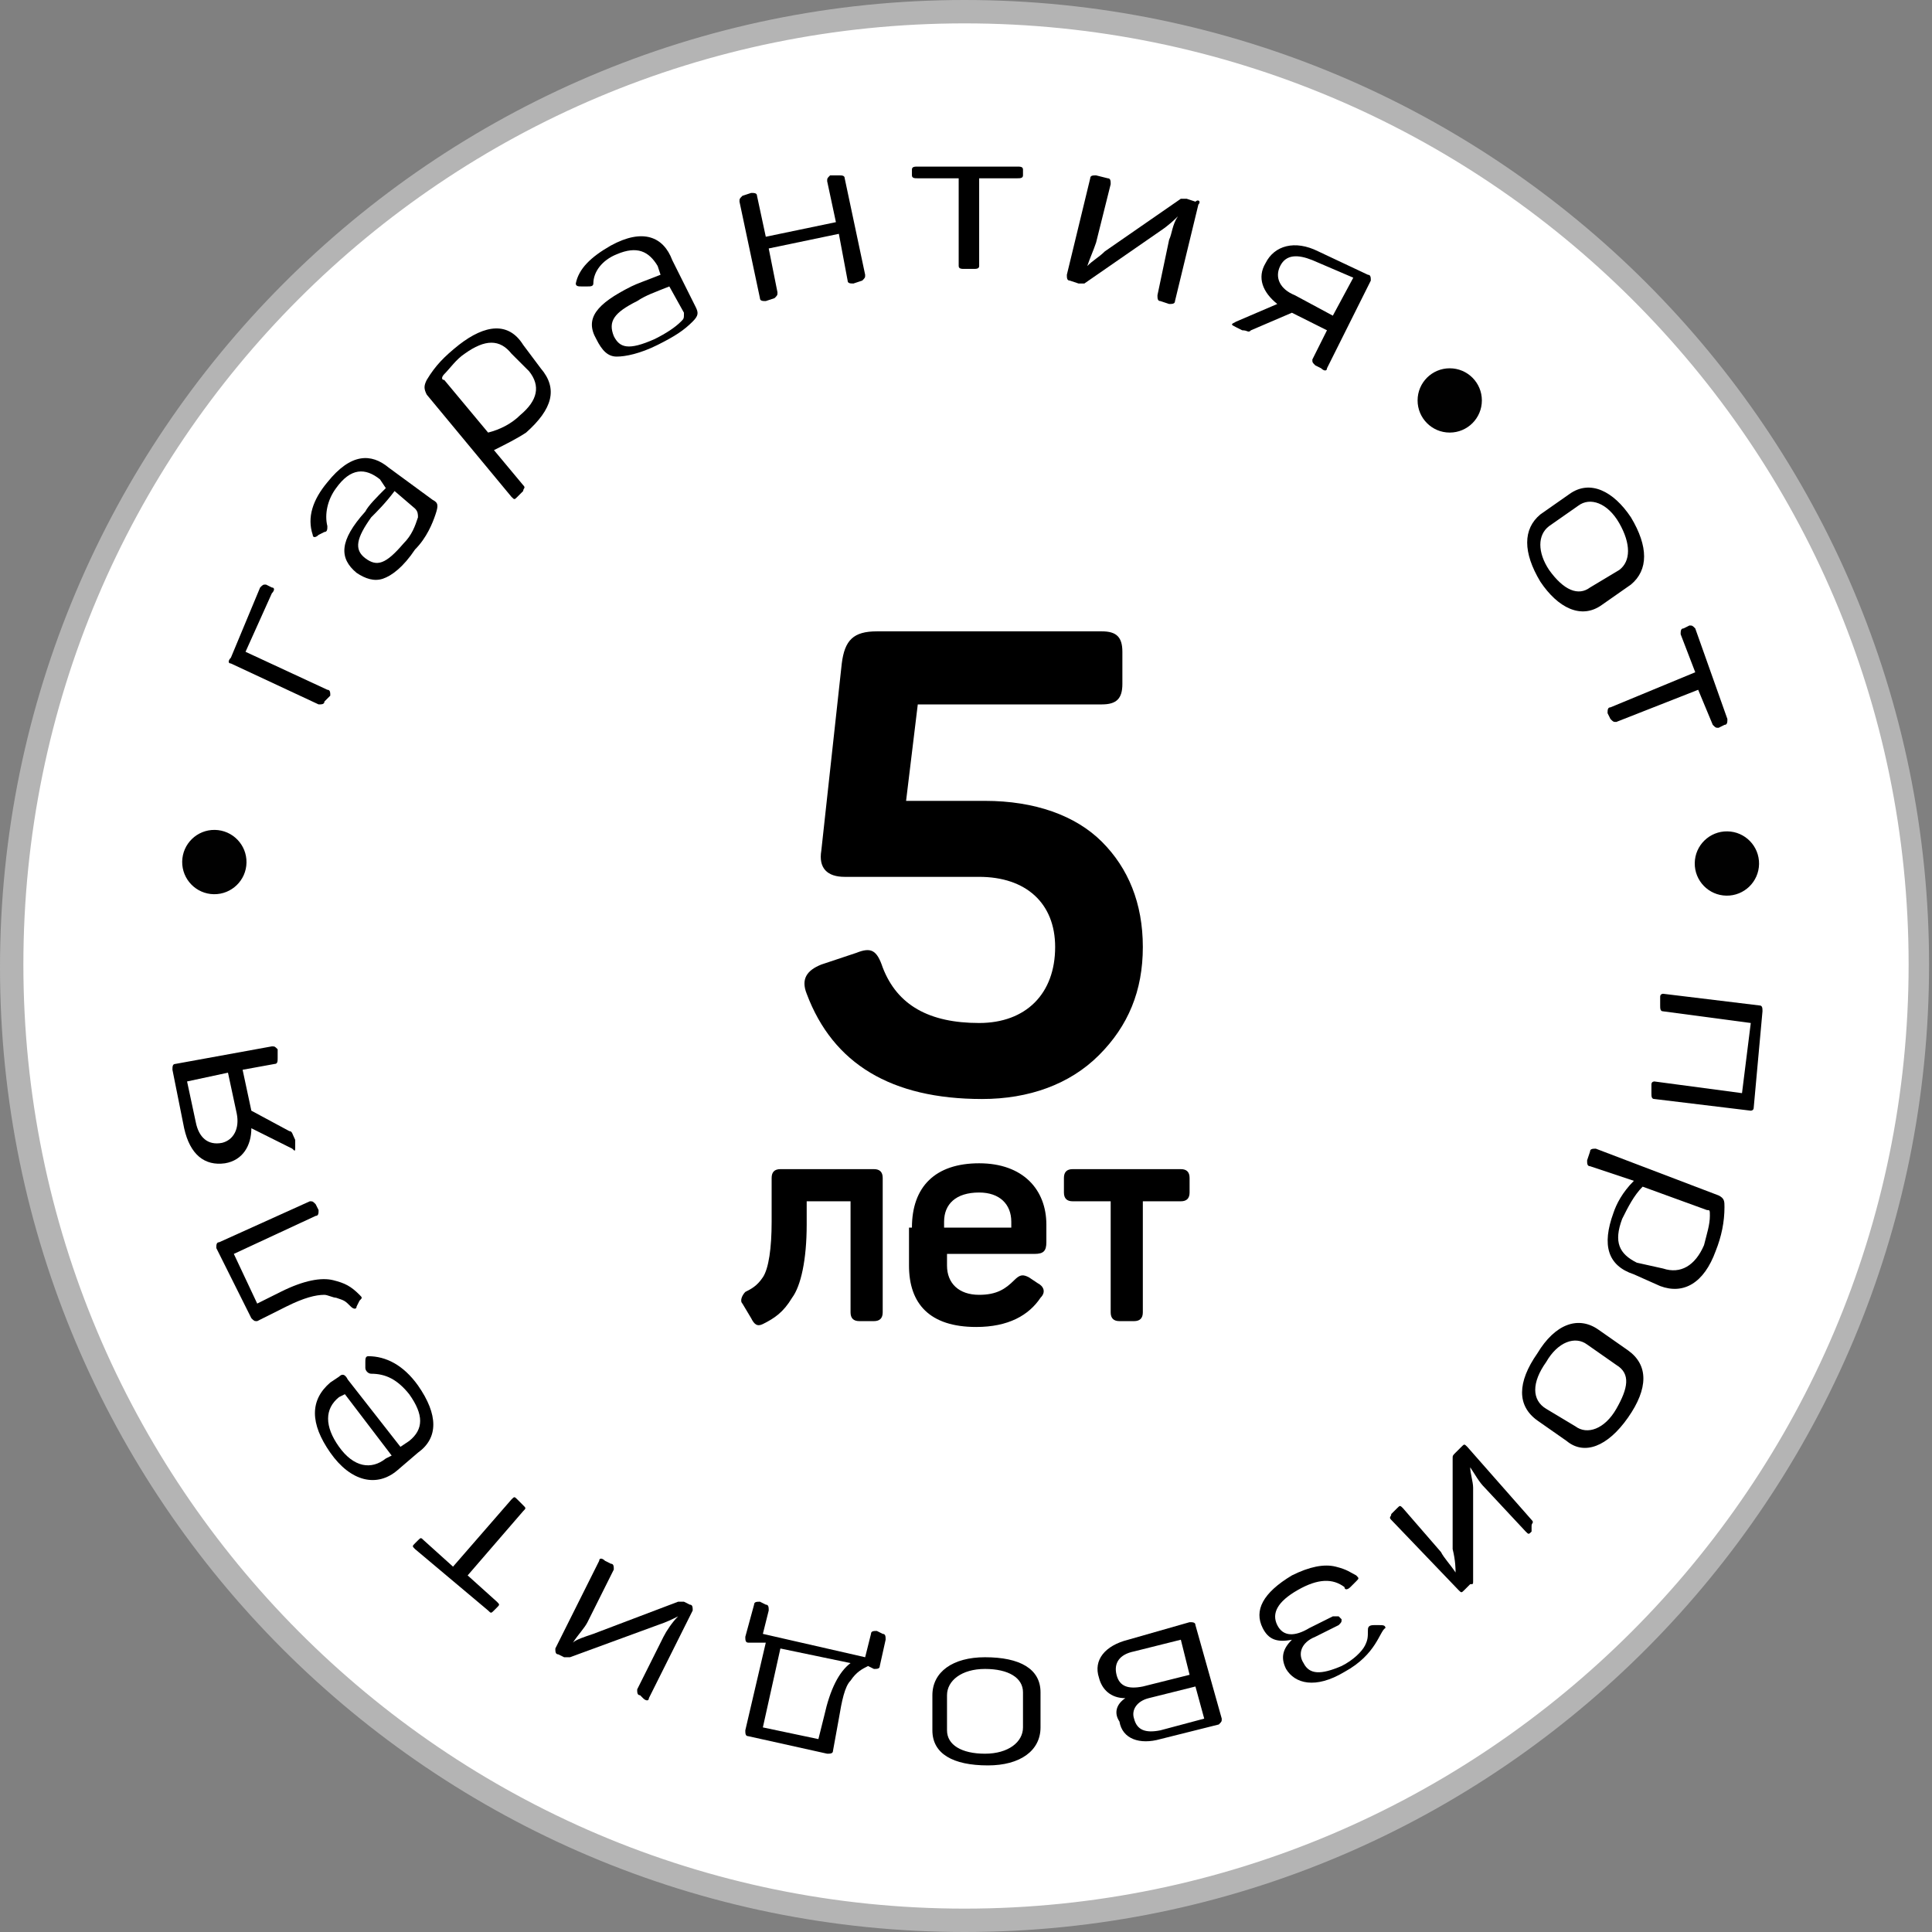
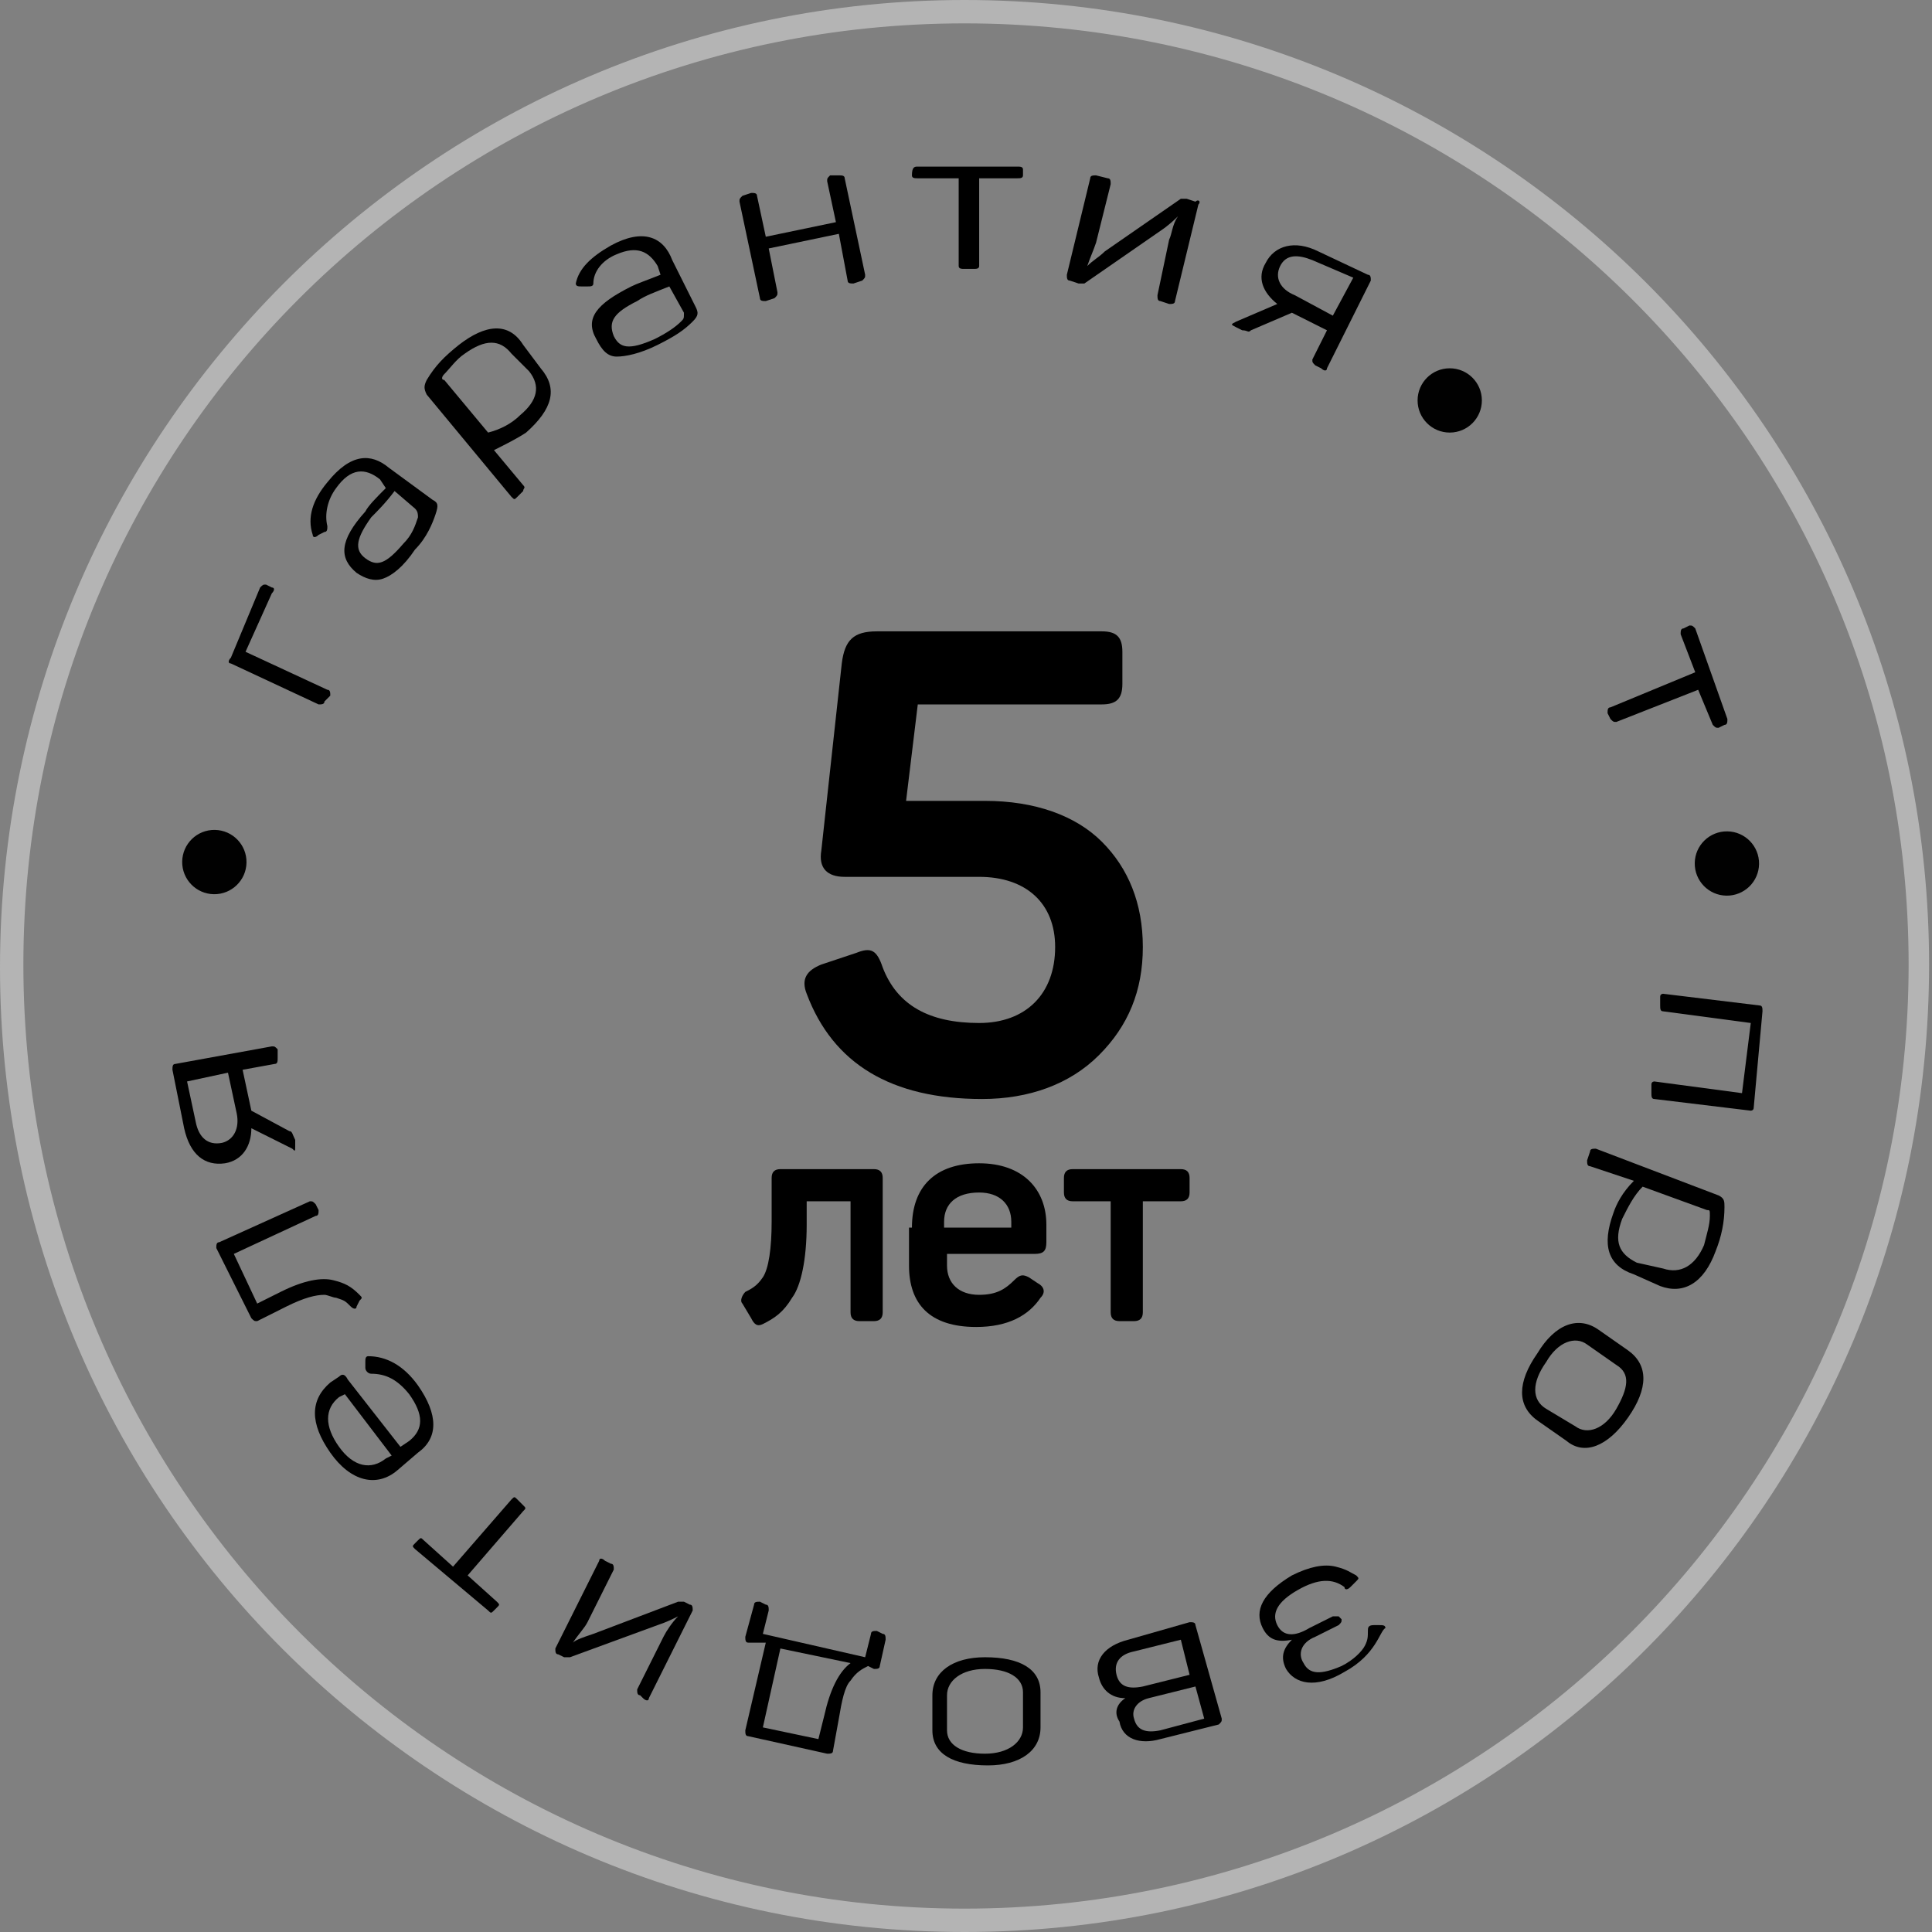
<svg xmlns="http://www.w3.org/2000/svg" width="70" height="70" viewBox="0 0 70 70" fill="none">
  <rect x="0" y="0" width="70" height="70" fill="#808080" stroke="none" />
-   <path d="M34.947 69.576C54.072 69.576 69.576 54.072 69.576 34.947C69.576 15.822 54.072 0.318 34.947 0.318C15.822 0.318 0.318 15.822 0.318 34.947C0.318 54.072 15.822 69.576 34.947 69.576Z" fill="white" />
  <path d="M34.947 70C15.673 70 0 54.327 0 35.053C0 15.779 15.673 0 34.947 0C54.221 0 69.894 15.673 69.894 34.947C69.894 54.221 54.327 70 34.947 70ZM34.947 0.847C16.097 0.847 0.847 16.097 0.847 34.947C0.847 53.797 16.097 69.153 34.947 69.153C53.797 69.153 69.153 53.797 69.153 34.947C69.153 16.097 53.797 0.847 34.947 0.847Z" fill="#B4B4B4" />
  <path d="M9.425 21.286C9.531 21.18 9.531 21.18 9.637 21.18L9.849 21.286C9.955 21.286 9.955 21.392 9.849 21.498L8.896 23.616L11.861 24.992C11.967 24.992 11.967 25.098 11.967 25.204L11.755 25.416C11.755 25.522 11.649 25.522 11.543 25.522L8.366 24.039C8.26 24.039 8.26 23.933 8.366 23.828L9.425 21.286Z" fill="black" />
  <path d="M11.861 17.474C12.708 16.415 13.449 16.415 14.085 16.944L15.673 18.109C15.885 18.215 15.885 18.321 15.779 18.639C15.673 18.956 15.461 19.486 15.038 19.909C14.614 20.545 14.191 20.862 13.873 20.968C13.555 21.074 13.237 20.968 12.92 20.756C12.284 20.227 12.284 19.592 13.237 18.533C13.343 18.321 13.661 18.003 13.979 17.685L13.767 17.368C13.237 16.944 12.708 16.944 12.178 17.685C11.861 18.109 11.755 18.639 11.861 19.062C11.861 19.168 11.861 19.274 11.755 19.274L11.543 19.38C11.437 19.486 11.331 19.486 11.331 19.38C11.119 18.744 11.331 18.109 11.861 17.474ZM14.296 17.791C13.979 18.215 13.661 18.533 13.449 18.744C12.92 19.486 12.814 19.909 13.237 20.227C13.661 20.545 13.979 20.439 14.614 19.698C14.932 19.38 15.038 19.062 15.144 18.744C15.144 18.639 15.144 18.533 15.038 18.427L14.296 17.791Z" fill="black" />
  <path d="M16.626 12.496C17.579 11.755 18.427 11.649 18.956 12.496L19.591 13.344C20.227 14.085 20.015 14.826 19.062 15.673C18.744 15.885 18.321 16.097 17.897 16.309L18.956 17.579C19.062 17.685 18.956 17.685 18.956 17.791L18.744 18.003C18.638 18.109 18.638 18.109 18.532 18.003L15.461 14.297C15.355 14.085 15.355 13.979 15.461 13.767C15.779 13.238 16.097 12.92 16.626 12.496ZM18.532 12.814C18.109 12.284 17.579 12.284 16.838 12.814C16.52 13.026 16.308 13.344 16.097 13.555C15.991 13.661 15.991 13.767 16.097 13.767L17.685 15.673C18.109 15.567 18.532 15.356 18.85 15.038C19.485 14.508 19.591 13.979 19.168 13.449L18.532 12.814Z" fill="black" />
  <path d="M22.133 8.896C23.298 8.26 24.039 8.578 24.357 9.425L25.204 11.12C25.31 11.331 25.31 11.437 25.098 11.649C24.781 11.967 24.463 12.178 23.828 12.496C23.192 12.814 22.663 12.92 22.345 12.92C22.027 12.92 21.815 12.708 21.604 12.284C21.18 11.543 21.604 11.014 22.874 10.378C23.086 10.272 23.404 10.166 23.933 9.955L23.828 9.637C23.51 9.107 23.086 8.896 22.345 9.213C21.815 9.425 21.498 9.849 21.498 10.272C21.498 10.378 21.392 10.378 21.286 10.378H21.074C20.968 10.378 20.862 10.378 20.862 10.272C20.968 9.743 21.392 9.319 22.133 8.896ZM24.251 10.378C23.722 10.59 23.404 10.696 23.086 10.908C22.239 11.331 22.027 11.649 22.239 12.178C22.451 12.602 22.768 12.708 23.722 12.284C24.145 12.073 24.463 11.861 24.675 11.649C24.781 11.543 24.781 11.543 24.781 11.331L24.251 10.378Z" fill="black" />
  <path d="M30.393 6.354C30.499 6.354 30.605 6.354 30.605 6.46L31.346 9.955C31.346 10.061 31.346 10.061 31.241 10.166L30.923 10.272C30.817 10.272 30.711 10.272 30.711 10.166L30.393 8.472L27.852 9.002L28.169 10.59C28.169 10.696 28.169 10.696 28.064 10.802L27.746 10.908C27.64 10.908 27.534 10.908 27.534 10.802L26.793 7.307C26.793 7.201 26.793 7.201 26.899 7.095L27.216 6.99C27.322 6.99 27.428 6.99 27.428 7.095L27.746 8.578L30.287 8.049L29.97 6.566C29.97 6.46 29.97 6.46 30.076 6.354H30.393Z" fill="black" />
-   <path d="M36.853 6.036C36.959 6.036 37.065 6.036 37.065 6.142V6.354C37.065 6.46 36.959 6.46 36.853 6.46H35.477V9.637C35.477 9.743 35.371 9.743 35.265 9.743H34.947C34.841 9.743 34.735 9.743 34.735 9.637V6.46H33.253C33.147 6.46 33.041 6.46 33.041 6.354V6.142C33.041 6.036 33.147 6.036 33.253 6.036H36.853Z" fill="black" />
+   <path d="M36.853 6.036C36.959 6.036 37.065 6.036 37.065 6.142V6.354C37.065 6.46 36.959 6.46 36.853 6.46H35.477V9.637C35.477 9.743 35.371 9.743 35.265 9.743H34.947C34.841 9.743 34.735 9.743 34.735 9.637V6.46H33.253C33.147 6.46 33.041 6.46 33.041 6.354C33.041 6.036 33.147 6.036 33.253 6.036H36.853Z" fill="black" />
  <path d="M40.136 6.46C40.242 6.46 40.242 6.566 40.242 6.672L39.713 8.79C39.607 9.108 39.501 9.319 39.395 9.637C39.607 9.425 39.819 9.319 40.03 9.108L42.784 7.201C42.784 7.201 42.89 7.201 42.995 7.201L43.313 7.307C43.419 7.201 43.525 7.307 43.419 7.413L42.572 10.908C42.572 11.014 42.466 11.014 42.36 11.014L42.042 10.908C41.937 10.908 41.937 10.802 41.937 10.696L42.36 8.684C42.466 8.472 42.466 8.154 42.678 7.837C42.572 7.943 42.36 8.154 42.042 8.366L39.289 10.272C39.289 10.272 39.183 10.272 39.077 10.272L38.76 10.166C38.654 10.166 38.654 10.061 38.654 9.955L39.501 6.46C39.501 6.354 39.607 6.354 39.713 6.354L40.136 6.46Z" fill="black" />
  <path d="M49.561 9.955C49.667 9.955 49.667 10.061 49.667 10.166L48.079 13.344C48.079 13.449 47.973 13.449 47.867 13.344L47.655 13.238C47.549 13.132 47.549 13.132 47.549 13.026L48.079 11.967L46.808 11.331L45.325 11.967C45.219 12.073 45.219 11.967 45.008 11.967L44.796 11.861C44.584 11.755 44.584 11.755 44.796 11.649L46.278 11.014C45.749 10.59 45.537 10.061 45.855 9.531C46.172 8.896 46.914 8.684 47.761 9.107L49.561 9.955ZM47.549 9.425C47.02 9.213 46.596 9.213 46.384 9.637C46.172 10.061 46.384 10.484 46.914 10.696L48.291 11.437L49.032 10.061L47.549 9.425Z" fill="black" />
-   <path d="M56.868 17.897C57.61 17.368 58.457 17.791 59.092 18.744C59.728 19.803 59.728 20.651 59.092 21.18L58.033 21.921C57.292 22.451 56.445 22.027 55.809 21.074C55.174 20.015 55.174 19.168 55.809 18.639L56.868 17.897ZM58.669 20.651C59.092 20.333 59.092 19.698 58.669 18.956C58.245 18.215 57.61 18.003 57.186 18.321L56.127 19.062C55.703 19.38 55.703 20.015 56.127 20.651C56.657 21.392 57.186 21.604 57.61 21.286L58.669 20.651Z" fill="black" />
  <path d="M62.587 26.052C62.587 26.157 62.587 26.263 62.481 26.263L62.269 26.369C62.163 26.369 62.163 26.369 62.057 26.263L61.528 24.992L58.563 26.157C58.457 26.157 58.457 26.157 58.351 26.052L58.245 25.84C58.245 25.734 58.245 25.628 58.351 25.628L61.422 24.357L60.893 22.98C60.893 22.875 60.893 22.769 60.998 22.769L61.21 22.663C61.316 22.663 61.316 22.663 61.422 22.769L62.587 26.052Z" fill="black" />
  <path d="M63.54 40.136C63.54 40.242 63.434 40.242 63.434 40.242L59.939 39.819C59.834 39.819 59.834 39.713 59.834 39.607V39.289C59.834 39.183 59.939 39.183 59.939 39.183L63.116 39.607L63.434 37.065L60.257 36.642C60.151 36.642 60.151 36.536 60.151 36.43V36.112C60.151 36.006 60.257 36.006 60.257 36.006L63.752 36.43C63.858 36.43 63.858 36.536 63.858 36.642L63.54 40.136Z" fill="black" />
  <path d="M62.163 45.325C61.74 46.49 60.998 46.914 60.151 46.596L59.198 46.172C58.245 45.855 58.033 45.114 58.457 43.949C58.563 43.631 58.775 43.207 59.198 42.784L57.61 42.254C57.504 42.254 57.504 42.148 57.504 42.042L57.61 41.725C57.61 41.619 57.715 41.619 57.821 41.619L62.269 43.313C62.481 43.419 62.481 43.525 62.481 43.737C62.481 44.266 62.375 44.796 62.163 45.325ZM60.257 45.961C60.892 46.172 61.422 45.855 61.74 45.114C61.846 44.69 61.952 44.372 61.952 44.054C61.952 43.843 61.952 43.843 61.846 43.843L59.516 42.995C59.198 43.313 58.986 43.737 58.775 44.16C58.457 45.008 58.669 45.431 59.304 45.749L60.257 45.961Z" fill="black" />
  <path d="M58.986 48.926C59.728 49.455 59.728 50.303 58.986 51.362C58.245 52.421 57.398 52.738 56.762 52.209L55.703 51.468C54.962 50.938 54.962 50.091 55.703 49.032C56.339 47.973 57.186 47.655 57.927 48.185L58.986 48.926ZM57.08 51.679C57.504 51.997 58.139 51.785 58.563 51.044C58.986 50.303 59.092 49.773 58.563 49.455L57.504 48.714C57.08 48.396 56.445 48.608 56.021 49.349C55.492 50.091 55.492 50.726 56.021 51.044L57.08 51.679Z" fill="black" />
-   <path d="M55.492 55.492C55.386 55.598 55.386 55.598 55.28 55.492L53.797 53.903C53.585 53.691 53.48 53.48 53.268 53.162C53.268 53.374 53.374 53.691 53.374 53.903V57.292C53.374 57.398 53.374 57.398 53.268 57.398L53.056 57.61C52.95 57.716 52.95 57.716 52.844 57.61L50.408 55.068C50.303 54.962 50.408 54.962 50.408 54.856L50.62 54.645C50.726 54.539 50.726 54.539 50.832 54.645L52.209 56.233C52.315 56.445 52.526 56.657 52.738 56.974C52.738 56.868 52.738 56.551 52.632 56.127V52.844C52.632 52.738 52.632 52.738 52.738 52.632L52.95 52.421C53.056 52.315 53.056 52.315 53.162 52.421L55.492 55.068C55.597 55.174 55.492 55.174 55.492 55.28V55.492Z" fill="black" />
  <path d="M48.714 60.575C47.655 61.21 46.914 60.999 46.596 60.469C46.384 60.045 46.49 59.728 46.808 59.41C46.278 59.516 45.961 59.41 45.749 58.986C45.431 58.351 45.749 57.716 46.808 57.08C47.443 56.763 47.973 56.657 48.396 56.763C48.82 56.868 48.926 56.974 49.138 57.08C49.244 57.186 49.244 57.186 49.138 57.292L48.926 57.504C48.82 57.61 48.714 57.61 48.714 57.504C48.291 57.186 47.761 57.186 47.02 57.61C46.278 58.033 46.067 58.457 46.278 58.881C46.49 59.304 46.914 59.304 47.443 58.986L48.291 58.563C48.396 58.563 48.502 58.563 48.502 58.563L48.608 58.669C48.608 58.775 48.608 58.775 48.502 58.881L47.655 59.304C47.126 59.516 47.02 59.94 47.231 60.257C47.443 60.681 47.867 60.681 48.608 60.363C49.032 60.151 49.349 59.834 49.455 59.622C49.561 59.41 49.561 59.304 49.561 59.092C49.561 58.986 49.561 58.881 49.773 58.881H49.985C50.091 58.881 50.197 58.881 50.197 58.986C49.985 59.092 49.879 59.94 48.714 60.575Z" fill="black" />
  <path d="M40.772 61.528C40.242 61.528 39.924 61.21 39.818 60.787C39.607 60.151 40.03 59.622 40.877 59.41L43.101 58.775C43.207 58.775 43.313 58.775 43.313 58.881L44.266 62.269C44.266 62.375 44.266 62.375 44.16 62.481L42.042 63.011C41.301 63.222 40.666 63.011 40.56 62.375C40.348 62.058 40.454 61.74 40.772 61.528ZM41.089 59.834C40.56 59.94 40.348 60.257 40.454 60.681C40.56 61.105 40.877 61.21 41.407 61.105L43.101 60.681L42.784 59.41L41.089 59.834ZM41.619 61.528C41.195 61.634 40.983 61.952 41.089 62.269C41.195 62.693 41.513 62.799 42.042 62.693L43.631 62.269L43.313 61.105L41.619 61.528Z" fill="black" />
  <path d="M37.7 62.587C37.7 63.434 36.959 63.964 35.794 63.964C34.523 63.964 33.782 63.54 33.782 62.693V61.422C33.782 60.575 34.523 60.045 35.688 60.045C36.959 60.045 37.7 60.469 37.7 61.316V62.587ZM34.312 62.693C34.312 63.222 34.841 63.54 35.688 63.54C36.535 63.54 37.065 63.117 37.065 62.587V61.316C37.065 60.787 36.535 60.469 35.688 60.469C34.841 60.469 34.312 60.893 34.312 61.422V62.693Z" fill="black" />
  <path d="M27.11 59.516C27.004 59.516 27.004 59.41 27.004 59.304L27.322 58.139C27.322 58.033 27.428 58.033 27.534 58.033L27.746 58.139C27.852 58.139 27.852 58.245 27.852 58.351L27.64 59.198L31.346 60.045L31.558 59.198C31.558 59.092 31.664 59.092 31.77 59.092L31.982 59.198C32.088 59.198 32.088 59.304 32.088 59.41L31.876 60.363C31.876 60.469 31.77 60.469 31.664 60.469L31.452 60.363C31.24 60.469 31.029 60.575 30.817 60.893C30.605 61.104 30.499 61.634 30.393 62.269L30.181 63.434C30.181 63.54 30.076 63.54 29.97 63.54L27.11 62.905C27.004 62.905 27.004 62.799 27.004 62.693L27.746 59.516H27.11ZM29.864 62.163C30.076 61.21 30.393 60.575 30.817 60.257L28.275 59.728L27.64 62.587L29.652 63.011L29.864 62.163Z" fill="black" />
  <path d="M23.192 61.422C23.086 61.422 23.086 61.316 23.086 61.21L24.039 59.304C24.145 59.092 24.357 58.775 24.569 58.563C24.357 58.669 24.145 58.775 23.828 58.88L20.651 60.045C20.545 60.045 20.545 60.045 20.439 60.045L20.227 59.94C20.121 59.94 20.121 59.834 20.121 59.728L21.71 56.551C21.71 56.445 21.816 56.445 21.921 56.551L22.133 56.657C22.239 56.657 22.239 56.763 22.239 56.868L21.286 58.775C21.18 58.986 20.968 59.198 20.756 59.516C20.862 59.41 21.18 59.304 21.498 59.198L24.569 58.033C24.675 58.033 24.675 58.033 24.781 58.033L24.992 58.139C25.098 58.139 25.098 58.245 25.098 58.351L23.51 61.528C23.51 61.634 23.404 61.634 23.298 61.528L23.192 61.422Z" fill="black" />
  <path d="M15.038 56.127C14.932 56.021 14.932 56.021 15.038 55.915L15.144 55.809C15.249 55.704 15.249 55.704 15.355 55.809L16.414 56.763L18.532 54.327C18.638 54.221 18.638 54.221 18.744 54.327L18.956 54.539C19.062 54.645 19.062 54.645 18.956 54.751L16.944 57.08L18.003 58.033C18.109 58.139 18.109 58.139 18.003 58.245L17.897 58.351C17.791 58.457 17.791 58.457 17.685 58.351L15.038 56.127Z" fill="black" />
  <path d="M14.402 53.268C13.661 53.903 12.708 53.691 11.967 52.632C11.225 51.573 11.225 50.726 11.967 50.091L12.284 49.879C12.39 49.773 12.496 49.773 12.602 49.985L14.508 52.421L14.826 52.209C15.355 51.785 15.355 51.256 14.826 50.514C14.402 49.985 13.979 49.773 13.449 49.773C13.343 49.773 13.237 49.667 13.237 49.561V49.349C13.237 49.244 13.237 49.138 13.343 49.138C13.979 49.138 14.614 49.455 15.144 50.197C15.885 51.256 15.885 52.103 15.144 52.632L14.402 53.268ZM12.284 50.62C11.755 51.044 11.755 51.679 12.284 52.421C12.814 53.162 13.449 53.268 13.979 52.844L14.191 52.738L12.496 50.514L12.284 50.62Z" fill="black" />
  <path d="M7.837 45.219C7.837 45.114 7.837 45.008 7.943 45.008L11.226 43.525C11.331 43.525 11.331 43.525 11.437 43.631L11.543 43.843C11.543 43.949 11.543 44.054 11.437 44.054L8.472 45.431L9.319 47.231L10.166 46.808C11.014 46.384 11.649 46.278 12.073 46.384C12.496 46.49 12.708 46.596 13.026 46.914C13.132 47.02 13.132 47.02 13.026 47.126L12.92 47.337C12.92 47.443 12.814 47.443 12.708 47.337C12.496 47.126 12.496 47.126 12.179 47.02C12.073 47.02 11.861 46.914 11.755 46.914C11.437 46.914 11.014 47.02 10.378 47.337L9.319 47.867C9.213 47.867 9.213 47.867 9.107 47.761L7.837 45.219Z" fill="black" />
  <path d="M6.248 38.76C6.248 38.654 6.248 38.548 6.354 38.548L9.849 37.912C9.955 37.912 9.955 37.912 10.06 38.018V38.336C10.06 38.442 10.06 38.548 9.955 38.548L8.79 38.76L9.107 40.242L10.484 40.983C10.59 40.983 10.59 41.089 10.696 41.301V41.513C10.696 41.725 10.696 41.725 10.59 41.619L9.107 40.878C9.107 41.513 8.79 42.042 8.154 42.148C7.413 42.254 6.883 41.831 6.672 40.878L6.248 38.76ZM7.095 40.666C7.201 41.195 7.519 41.513 8.048 41.407C8.472 41.301 8.684 40.878 8.578 40.348L8.26 38.865L6.778 39.183L7.095 40.666Z" fill="black" />
  <path d="M39.924 22.875C40.454 22.875 40.666 23.086 40.666 23.616V24.781C40.666 25.31 40.454 25.522 39.924 25.522H33.253L32.829 29.017H35.688C37.489 29.017 38.971 29.546 39.924 30.499C40.877 31.452 41.407 32.723 41.407 34.312C41.407 35.9 40.877 37.171 39.818 38.23C38.759 39.289 37.277 39.819 35.582 39.819C32.3 39.819 30.181 38.548 29.228 36.006C29.017 35.477 29.228 35.159 29.758 34.947L31.029 34.523C31.558 34.312 31.77 34.418 31.982 35.053C32.511 36.43 33.676 37.065 35.477 37.065C37.171 37.065 38.23 36.006 38.23 34.312C38.23 32.723 37.171 31.77 35.477 31.77H30.605C29.97 31.77 29.652 31.452 29.758 30.817L30.499 24.039C30.605 23.192 30.923 22.875 31.77 22.875H39.924Z" fill="black" />
  <path d="M31.664 42.36C31.876 42.36 31.982 42.466 31.982 42.678V47.549C31.982 47.761 31.876 47.867 31.664 47.867H31.135C30.923 47.867 30.817 47.761 30.817 47.549V43.525H29.228V44.372C29.228 45.643 29.017 46.596 28.699 47.02C28.381 47.549 28.064 47.761 27.64 47.973C27.428 48.079 27.322 47.973 27.216 47.761L26.899 47.231C26.793 47.126 26.899 46.914 27.005 46.808C27.216 46.702 27.428 46.596 27.64 46.278C27.852 45.961 27.958 45.219 27.958 44.266V42.678C27.958 42.466 28.064 42.36 28.275 42.36H31.664Z" fill="black" />
  <path d="M33.041 44.478C33.041 42.995 33.888 42.148 35.476 42.148C37.065 42.148 37.912 43.101 37.912 44.372V45.008C37.912 45.325 37.806 45.431 37.489 45.431H34.312V45.855C34.312 46.49 34.735 46.914 35.476 46.914C36.112 46.914 36.429 46.702 36.747 46.384C36.959 46.172 37.065 46.172 37.277 46.278L37.594 46.49C37.806 46.596 37.912 46.808 37.7 47.02C37.277 47.655 36.535 48.079 35.37 48.079C33.676 48.079 32.935 47.231 32.935 45.855V44.478H33.041ZM36.641 44.266C36.641 43.631 36.218 43.207 35.476 43.207C34.629 43.207 34.206 43.631 34.206 44.266V44.478H36.641V44.266Z" fill="black" />
  <path d="M42.784 42.36C42.995 42.36 43.101 42.466 43.101 42.678V43.207C43.101 43.419 42.995 43.525 42.784 43.525H41.407V47.549C41.407 47.761 41.301 47.867 41.089 47.867H40.56C40.348 47.867 40.242 47.761 40.242 47.549V43.525H38.865C38.654 43.525 38.548 43.419 38.548 43.207V42.678C38.548 42.466 38.654 42.36 38.865 42.36H42.784Z" fill="black" />
  <path d="M52.526 15.673C53.17 15.673 53.691 15.152 53.691 14.508C53.691 13.865 53.17 13.344 52.526 13.344C51.883 13.344 51.362 13.865 51.362 14.508C51.362 15.152 51.883 15.673 52.526 15.673Z" fill="#010101" />
  <path d="M63.734 31.304C63.743 30.66 63.229 30.131 62.586 30.122C61.943 30.112 61.413 30.626 61.404 31.269C61.394 31.912 61.908 32.442 62.551 32.451C63.195 32.461 63.724 31.947 63.734 31.304Z" fill="#010101" />
  <path d="M8.931 31.251C8.941 30.608 8.427 30.079 7.784 30.069C7.14 30.059 6.611 30.573 6.601 31.217C6.592 31.86 7.106 32.389 7.749 32.399C8.392 32.408 8.922 31.894 8.931 31.251Z" fill="#010101" />
</svg>